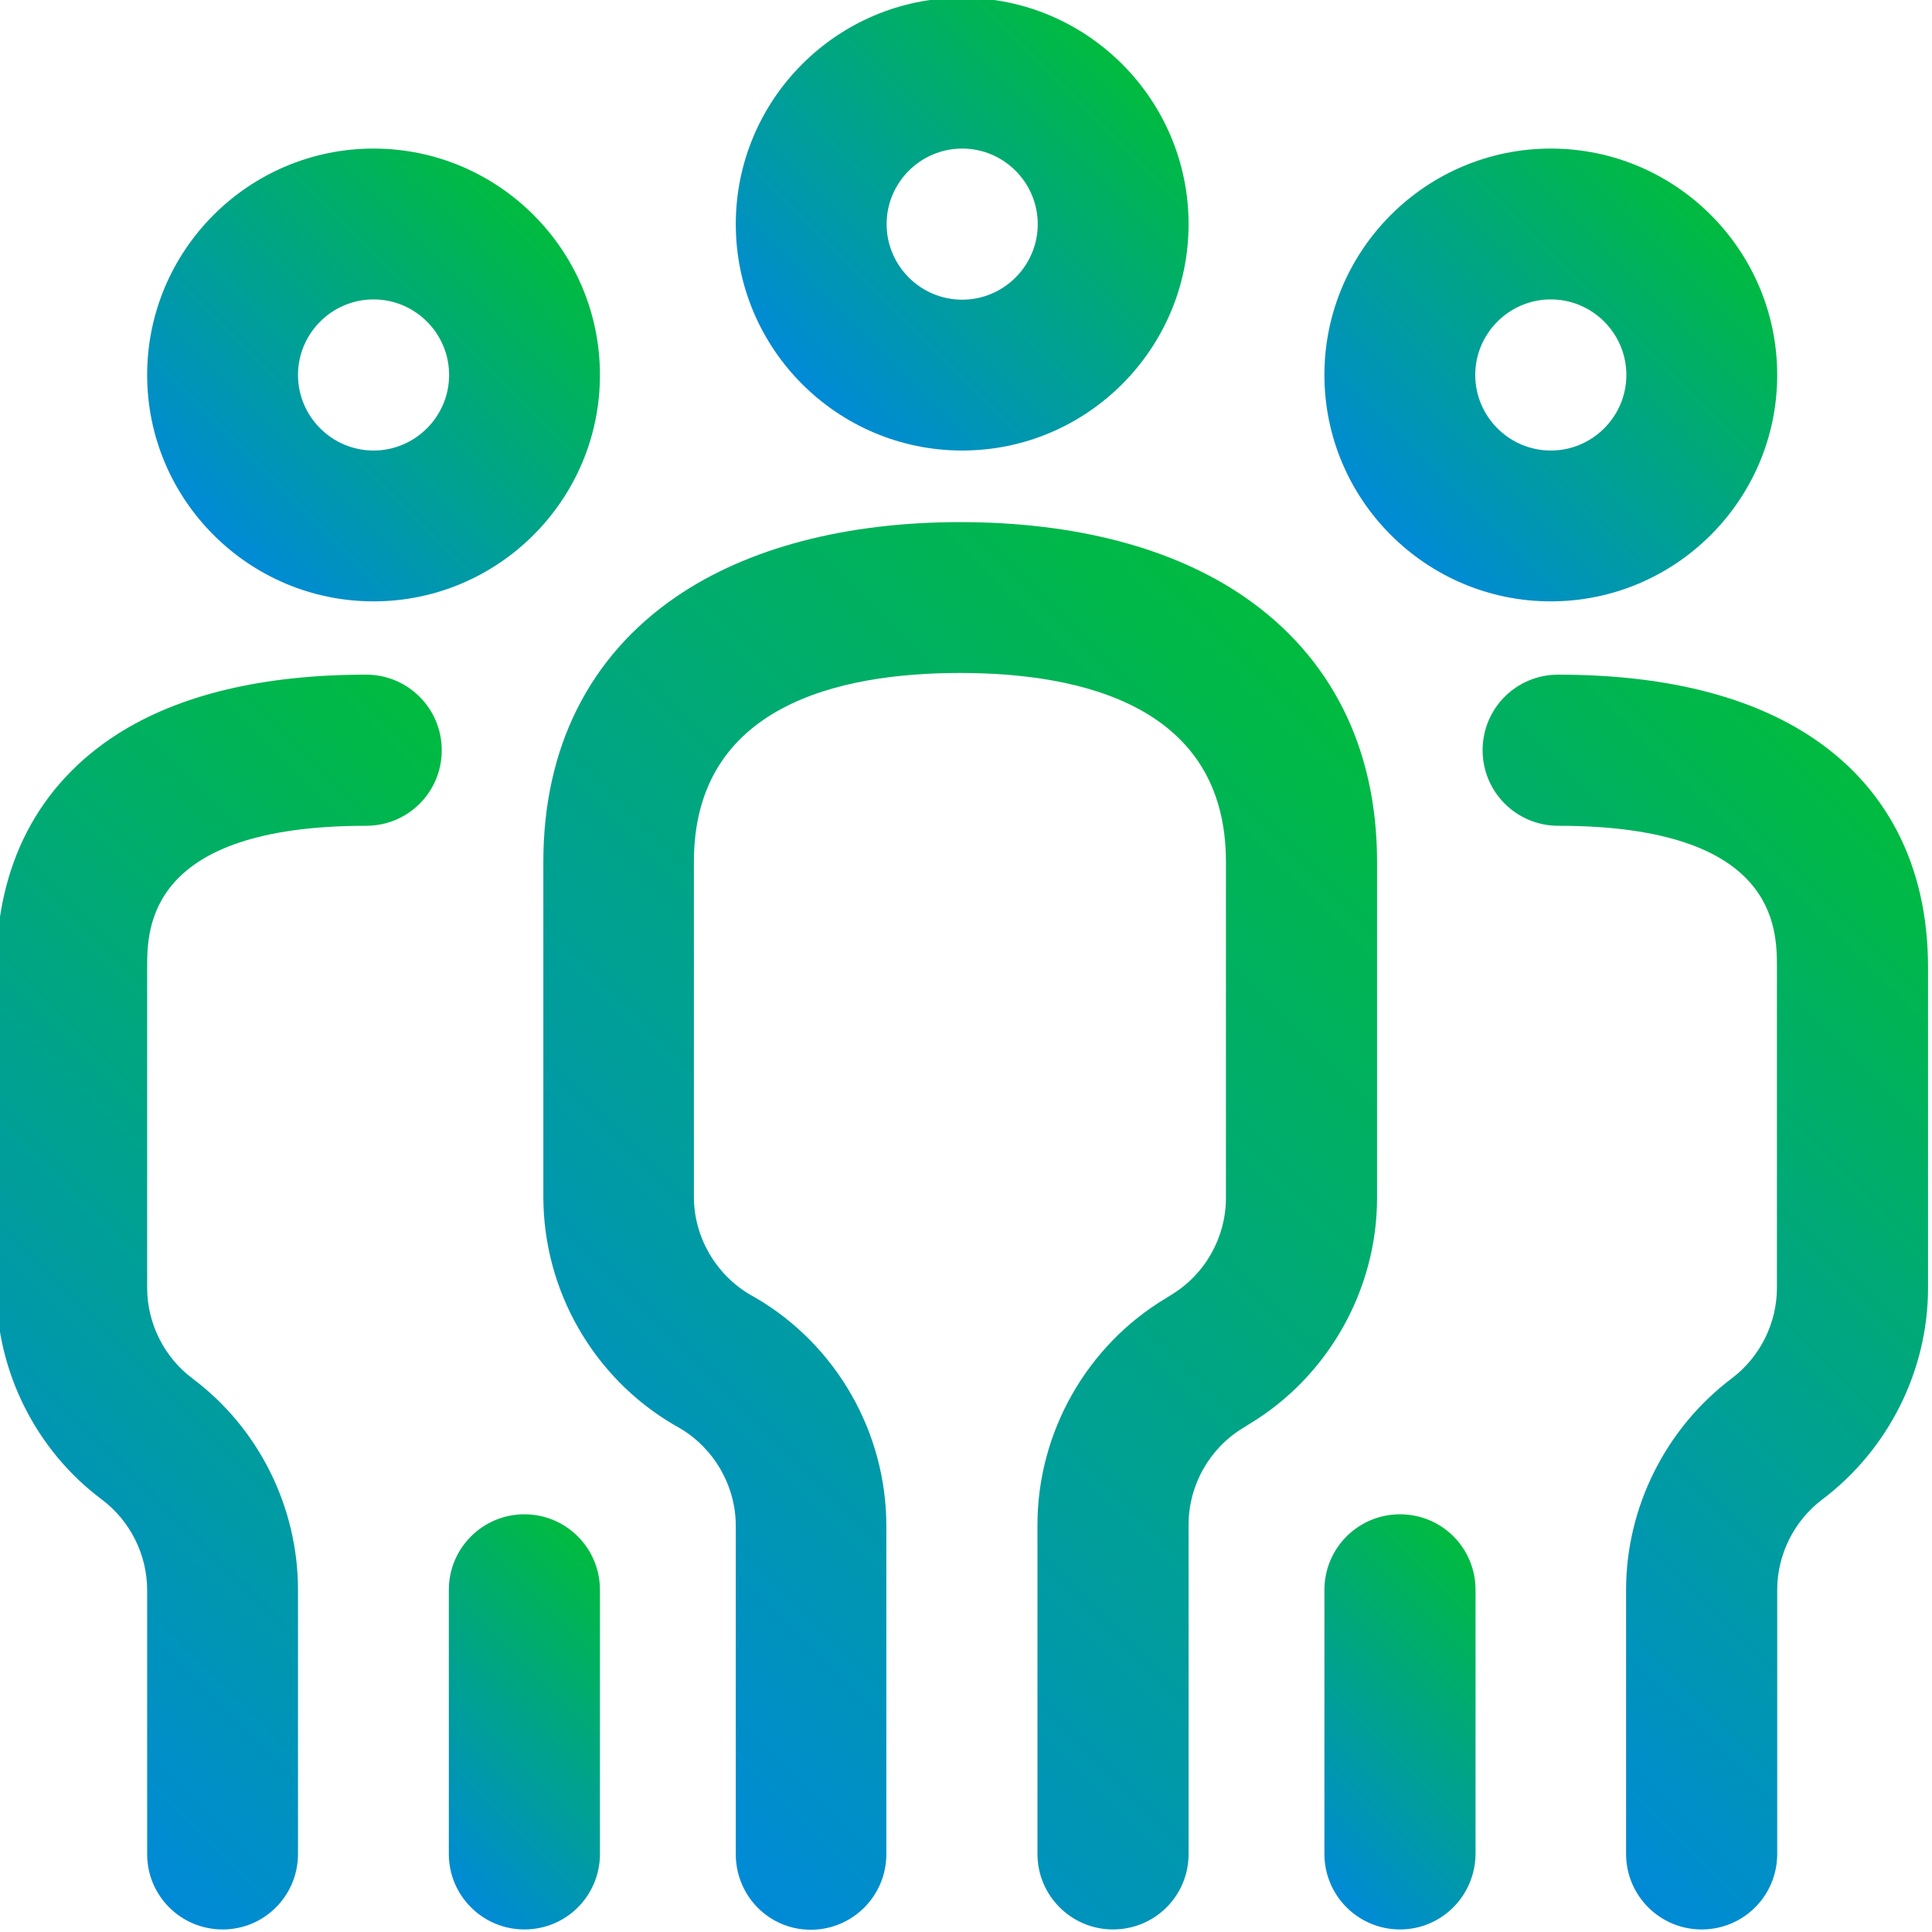
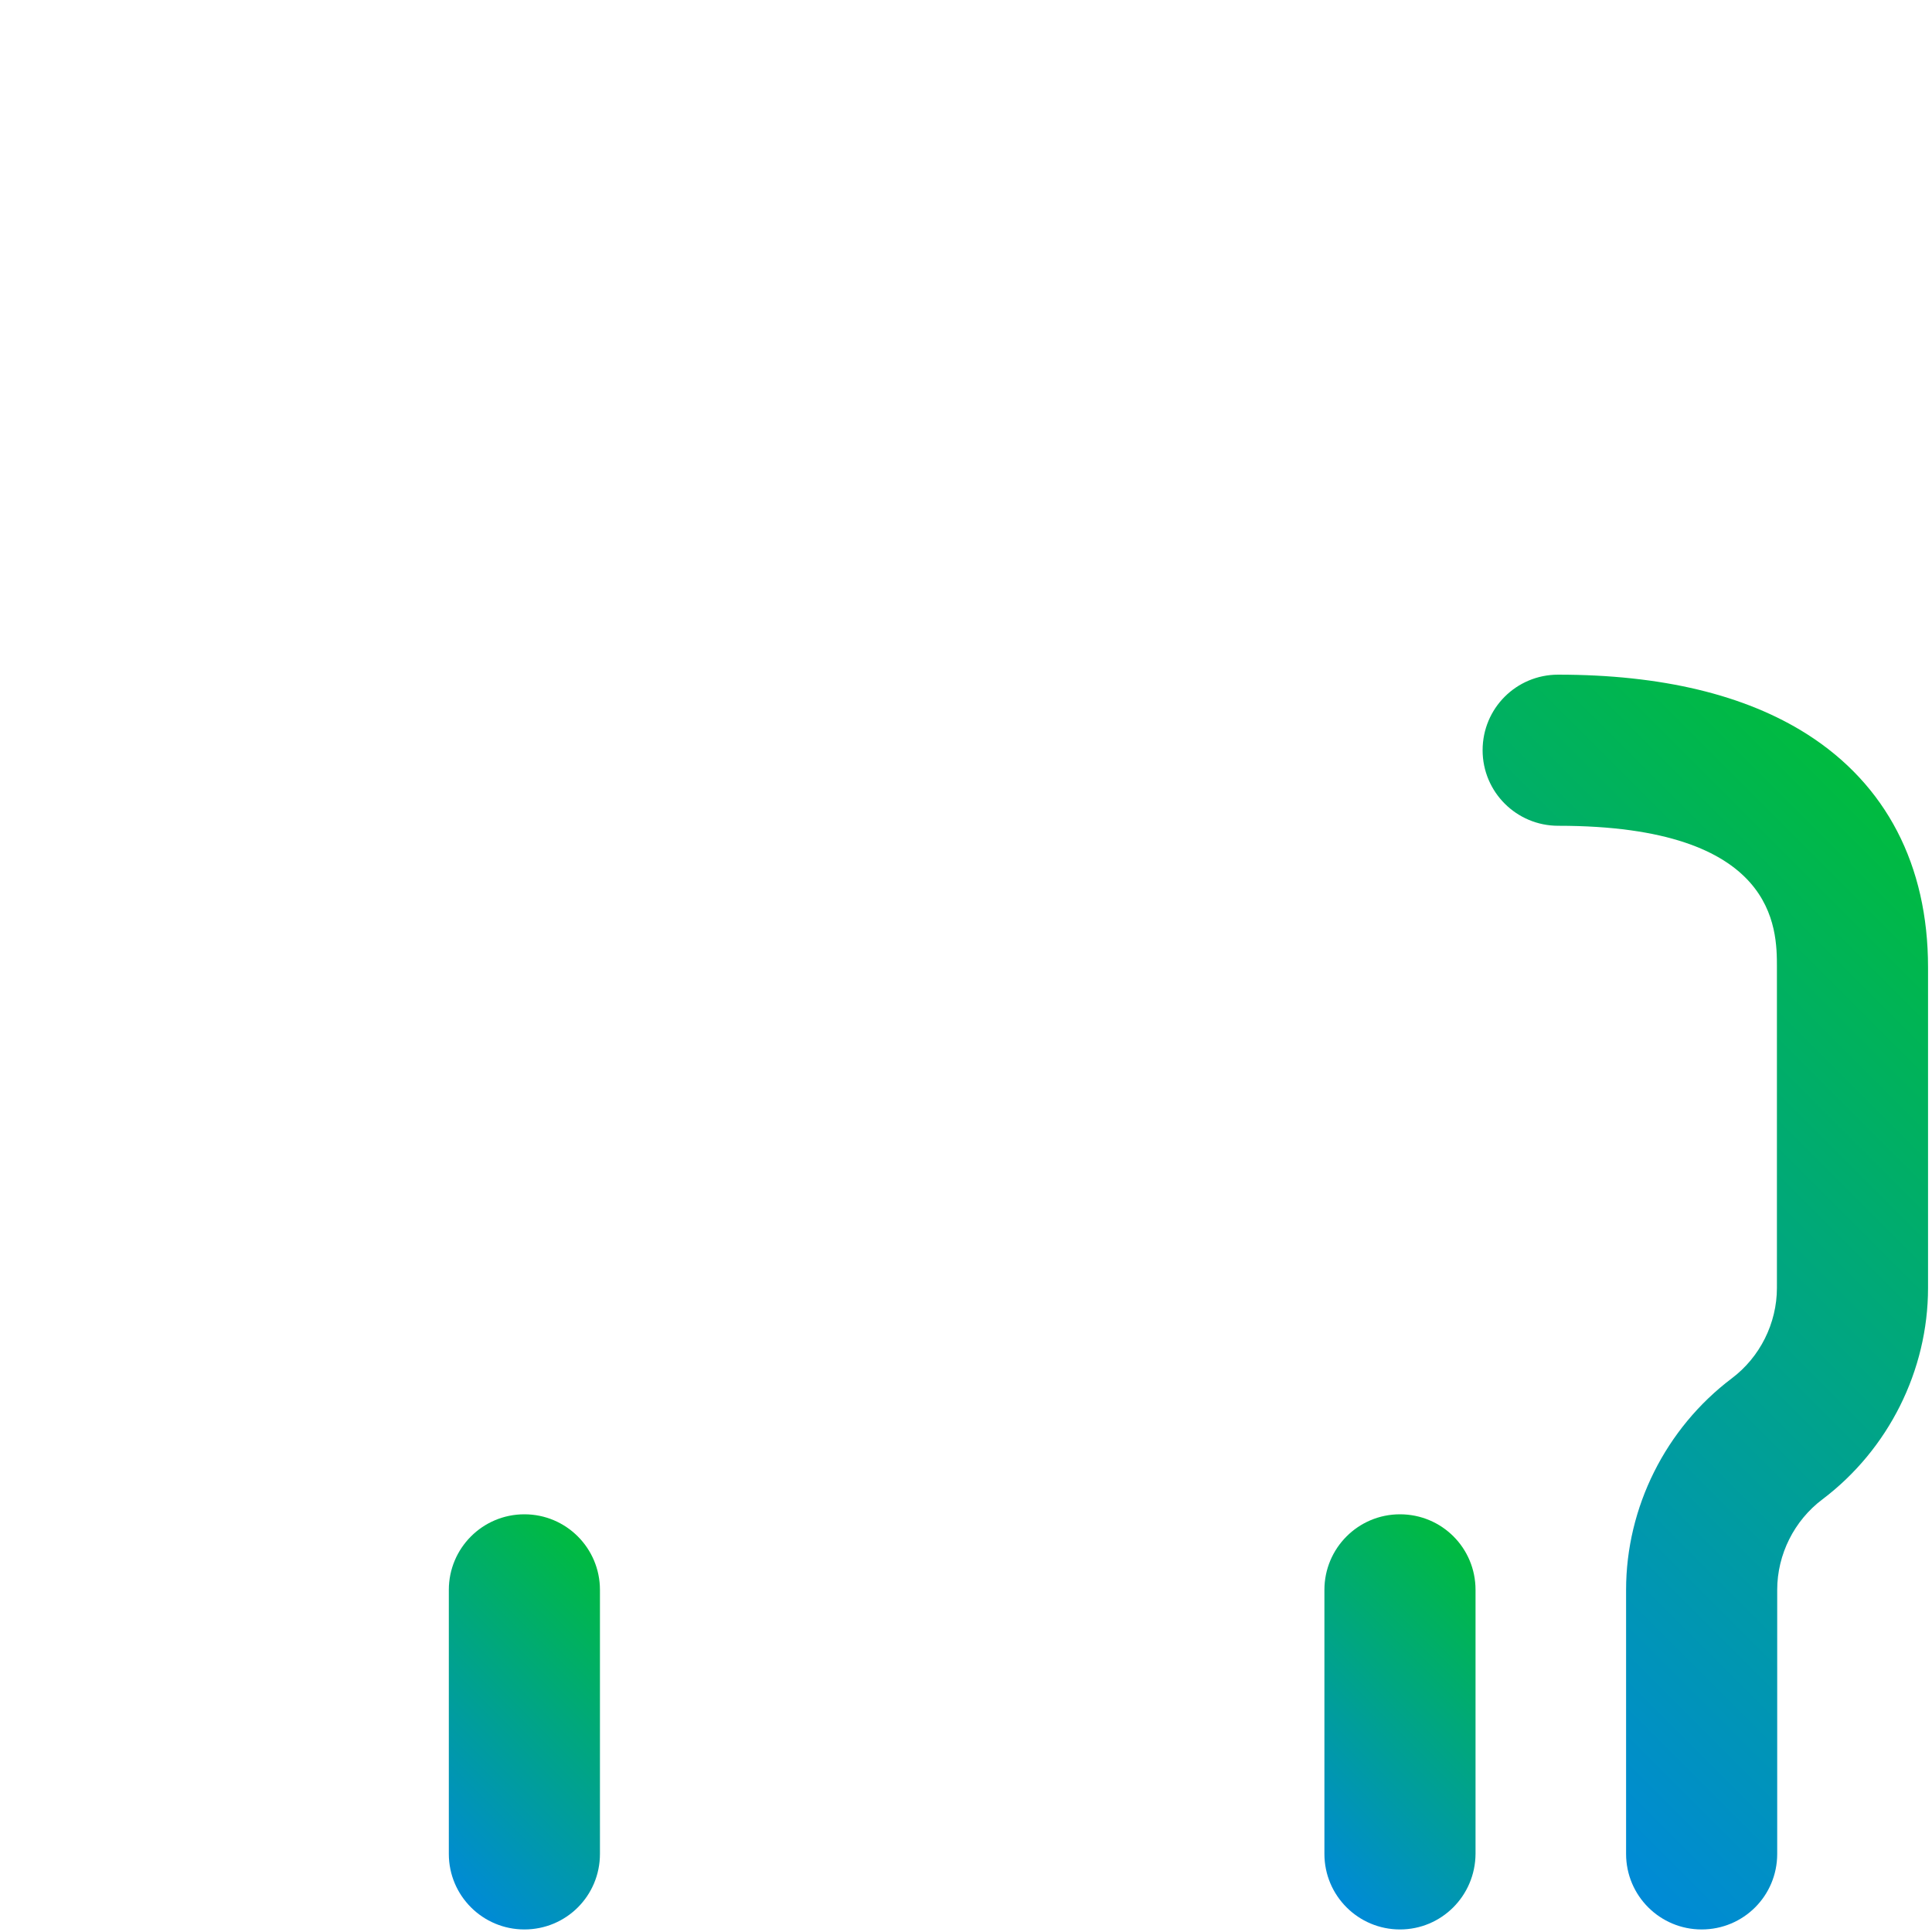
<svg xmlns="http://www.w3.org/2000/svg" version="1.1" id="svg14220" x="0px" y="0px" viewBox="0 0 682.7 682.7" style="enable-background:new 0 0 682.7 682.7;" xml:space="preserve">
  <g>
    <g id="g14236" transform="translate(216,452)">
      <linearGradient id="SVGID_1_" gradientUnits="userSpaceOnUse" x1="67.458" y1="-316.291" x2="180.542" y2="-429.376">
        <stop offset="0" style="stop-color:#008AD7" />
        <stop offset="1" style="stop-color:#00BB3F" />
      </linearGradient>
-       <path style="fill:url(#SVGID_1_);" d="M124-292.8c-44.1,0-80-35.9-80-80s35.9-80,80-80c44.1,0,80,35.9,80,80    S168.1-292.8,124-292.8z M124-399.5c-14.7,0-26.7,12-26.7,26.7s12,26.7,26.7,26.7c14.7,0,26.7-12,26.7-26.7S138.7-399.5,124-399.5    z" />
    </g>
    <g id="g14240" transform="translate(216,20)">
      <linearGradient id="SVGID_00000070833995687957102780000010540758291435999884_" gradientUnits="userSpaceOnUse" x1="-35.784" y1="566.428" x2="283.117" y2="247.527">
        <stop offset="0" style="stop-color:#008AD7" />
        <stop offset="1" style="stop-color:#00BB3F" />
      </linearGradient>
-       <path style="fill:url(#SVGID_00000070833995687957102780000010540758291435999884_);" d="M177.3,661.8    c-14.7,0-26.7-11.9-26.7-26.7V518.8c0-32.6,17.4-63.3,45.3-80l1.9-1.2c12-7.2,19.4-20.3,19.4-34.3V284.5c0-55.1-51.1-66.7-94-66.7    s-94,11.6-94,66.7v118.4c0,14.1,7.6,27.3,19.7,34.5l2.3,1.3c28.4,16.7,46,47.5,46,80.5v116c0,14.7-11.9,26.7-26.7,26.7    S44,649.9,44,635.2v-116c0-14.1-7.6-27.3-19.7-34.5l-2.3-1.3c-28.4-16.7-46-47.5-46-80.5V284.5c0-40.2,16.2-72.6,46.9-93.6    c25.1-17.2,59.8-26.4,100.4-26.4s75.3,9.1,100.4,26.4c30.7,21.1,46.9,53.5,46.9,93.6v118.8c0,32.6-17.4,63.3-45.3,80l-1.9,1.2    c-12,7.2-19.4,20.3-19.4,34.3v116.4C204,649.9,192.1,661.8,177.3,661.8z" />
    </g>
    <g id="g14244" transform="translate(60,412)">
      <linearGradient id="SVGID_00000142861522304215674420000003314990189091976357_" gradientUnits="userSpaceOnUse" x1="15.458" y1="-222.958" x2="128.542" y2="-336.042">
        <stop offset="0" style="stop-color:#008AD7" />
        <stop offset="1" style="stop-color:#00BB3F" />
      </linearGradient>
-       <path style="fill:url(#SVGID_00000142861522304215674420000003314990189091976357_);" d="M72-199.5c-44.1,0-80-35.9-80-80    c0-44.1,35.9-80,80-80c44.1,0,80,35.9,80,80C152-235.4,116.1-199.5,72-199.5z M72-306.2c-14.7,0-26.7,12-26.7,26.7    s12,26.7,26.7,26.7s26.7-12,26.7-26.7S86.7-306.2,72-306.2z" />
    </g>
    <g id="g14248" transform="translate(140,20)">
      <linearGradient id="SVGID_00000045619758183050887990000017368167480996244130_" gradientUnits="userSpaceOnUse" x1="3.144" y1="630.689" x2="87.522" y2="546.311">
        <stop offset="0" style="stop-color:#008AD7" />
        <stop offset="1" style="stop-color:#00BB3F" />
      </linearGradient>
      <path style="fill:url(#SVGID_00000045619758183050887990000017368167480996244130_);" d="M45.3,661.8c-14.7,0-26.7-11.9-26.7-26.7    v-93.3c0-14.7,11.9-26.7,26.7-26.7S72,527.1,72,541.8v93.3C72,649.9,60.1,661.8,45.3,661.8z" />
    </g>
    <g id="g14252" transform="translate(60,20)">
      <linearGradient id="SVGID_00000091723023318941063660000015174201035940188349_" gradientUnits="userSpaceOnUse" x1="-99.802" y1="554.411" x2="158.244" y2="296.365">
        <stop offset="0" style="stop-color:#008AD7" />
        <stop offset="1" style="stop-color:#00BB3F" />
      </linearGradient>
-       <path style="fill:url(#SVGID_00000091723023318941063660000015174201035940188349_);" d="M18.7,661.8C3.9,661.8-8,649.9-8,635.2    v-93.3c0-12.5-6-24.5-16-32c-23.4-17.5-37.3-45.4-37.3-74.7V321.8c0-36,14.8-64.5,42.8-82.4c21.8-13.9,51.4-21,87.9-21    c14.7,0,26.7,11.9,26.7,26.7s-11.9,26.7-26.7,26.7C-8,271.8-8,308.2-8,321.8v113.3c0,12.5,6,24.5,16,32    c23.4,17.5,37.3,45.4,37.3,74.7v93.3C45.3,649.9,33.4,661.8,18.7,661.8z" />
    </g>
    <g id="g14256" transform="translate(452,412)">
      <linearGradient id="SVGID_00000016068584999964064140000010014132225230292154_" gradientUnits="userSpaceOnUse" x1="39.458" y1="-222.958" x2="152.542" y2="-336.042">
        <stop offset="0" style="stop-color:#008AD7" />
        <stop offset="1" style="stop-color:#00BB3F" />
      </linearGradient>
-       <path style="fill:url(#SVGID_00000016068584999964064140000010014132225230292154_);" d="M96-199.5c-44.1,0-80-35.9-80-80    c0-44.1,35.9-80,80-80s80,35.9,80,80C176-235.4,140.1-199.5,96-199.5z M96-306.2c-14.7,0-26.7,12-26.7,26.7s12,26.7,26.7,26.7    s26.7-12,26.7-26.7S110.7-306.2,96-306.2z" />
    </g>
    <g id="g14260" transform="translate(372,20)">
      <linearGradient id="SVGID_00000115474808729882440150000001338391574027914174_" gradientUnits="userSpaceOnUse" x1="80.477" y1="630.69" x2="164.856" y2="546.31">
        <stop offset="0" style="stop-color:#008AD7" />
        <stop offset="1" style="stop-color:#00BB3F" />
      </linearGradient>
      <path style="fill:url(#SVGID_00000115474808729882440150000001338391574027914174_);" d="M122.7,661.8    c-14.7,0-26.7-11.9-26.7-26.7v-93.3c0-14.7,11.9-26.7,26.7-26.7s26.7,11.9,26.7,26.7v93.3C149.3,649.9,137.4,661.8,122.7,661.8z" />
    </g>
    <g id="g14264" transform="translate(452,20)">
      <linearGradient id="SVGID_00000045593179080343244570000008492506376373169560_" gradientUnits="userSpaceOnUse" x1="20.311" y1="543.856" x2="257.247" y2="306.92">
        <stop offset="0" style="stop-color:#008AD7" />
        <stop offset="1" style="stop-color:#00BB3F" />
      </linearGradient>
      <path style="fill:url(#SVGID_00000045593179080343244570000008492506376373169560_);" d="M149.3,661.8    c-14.7,0-26.7-11.9-26.7-26.7v-93.3c0-29.2,14-57.1,37.3-74.7c10-7.5,16-19.5,16-32V321.8c0-13.7,0-50-77.3-50    c-14.7,0-26.7-11.9-26.7-26.7s11.9-26.7,26.7-26.7c36.5,0,66,7.1,87.9,21c28,17.8,42.8,46.3,42.8,82.4v113.3    c0,29.2-14,57.1-37.3,74.7c-10,7.5-16,19.5-16,32v93.3C176,649.9,164.1,661.8,149.3,661.8z" />
    </g>
  </g>
</svg>